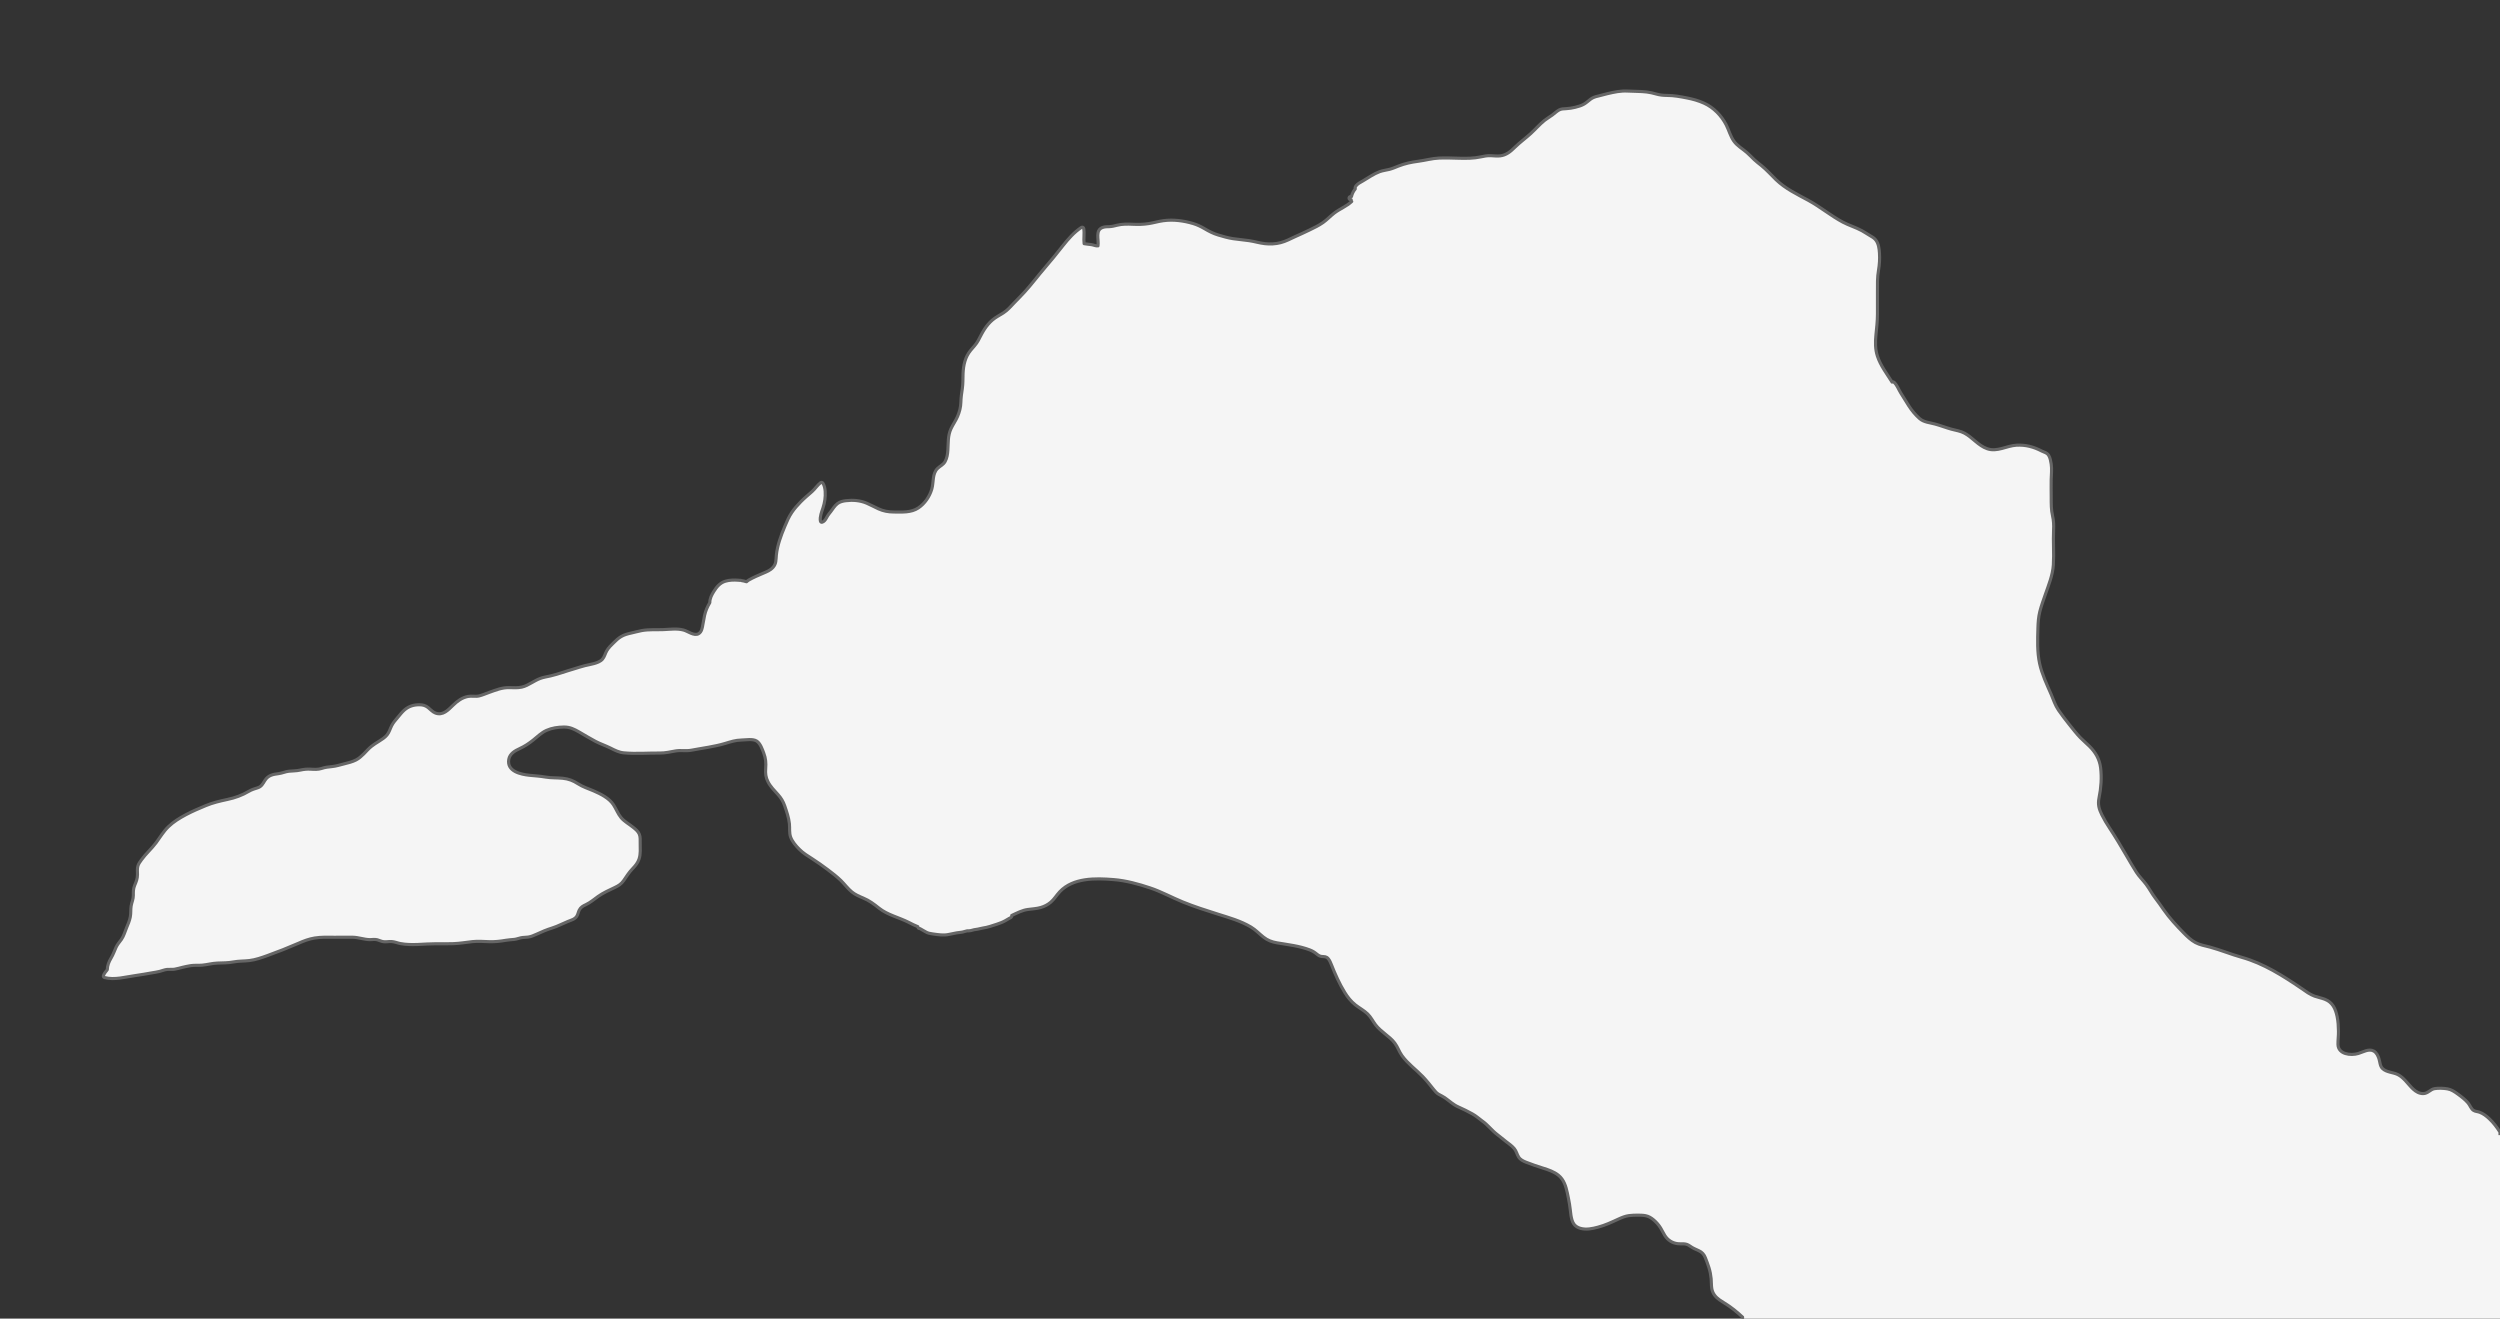
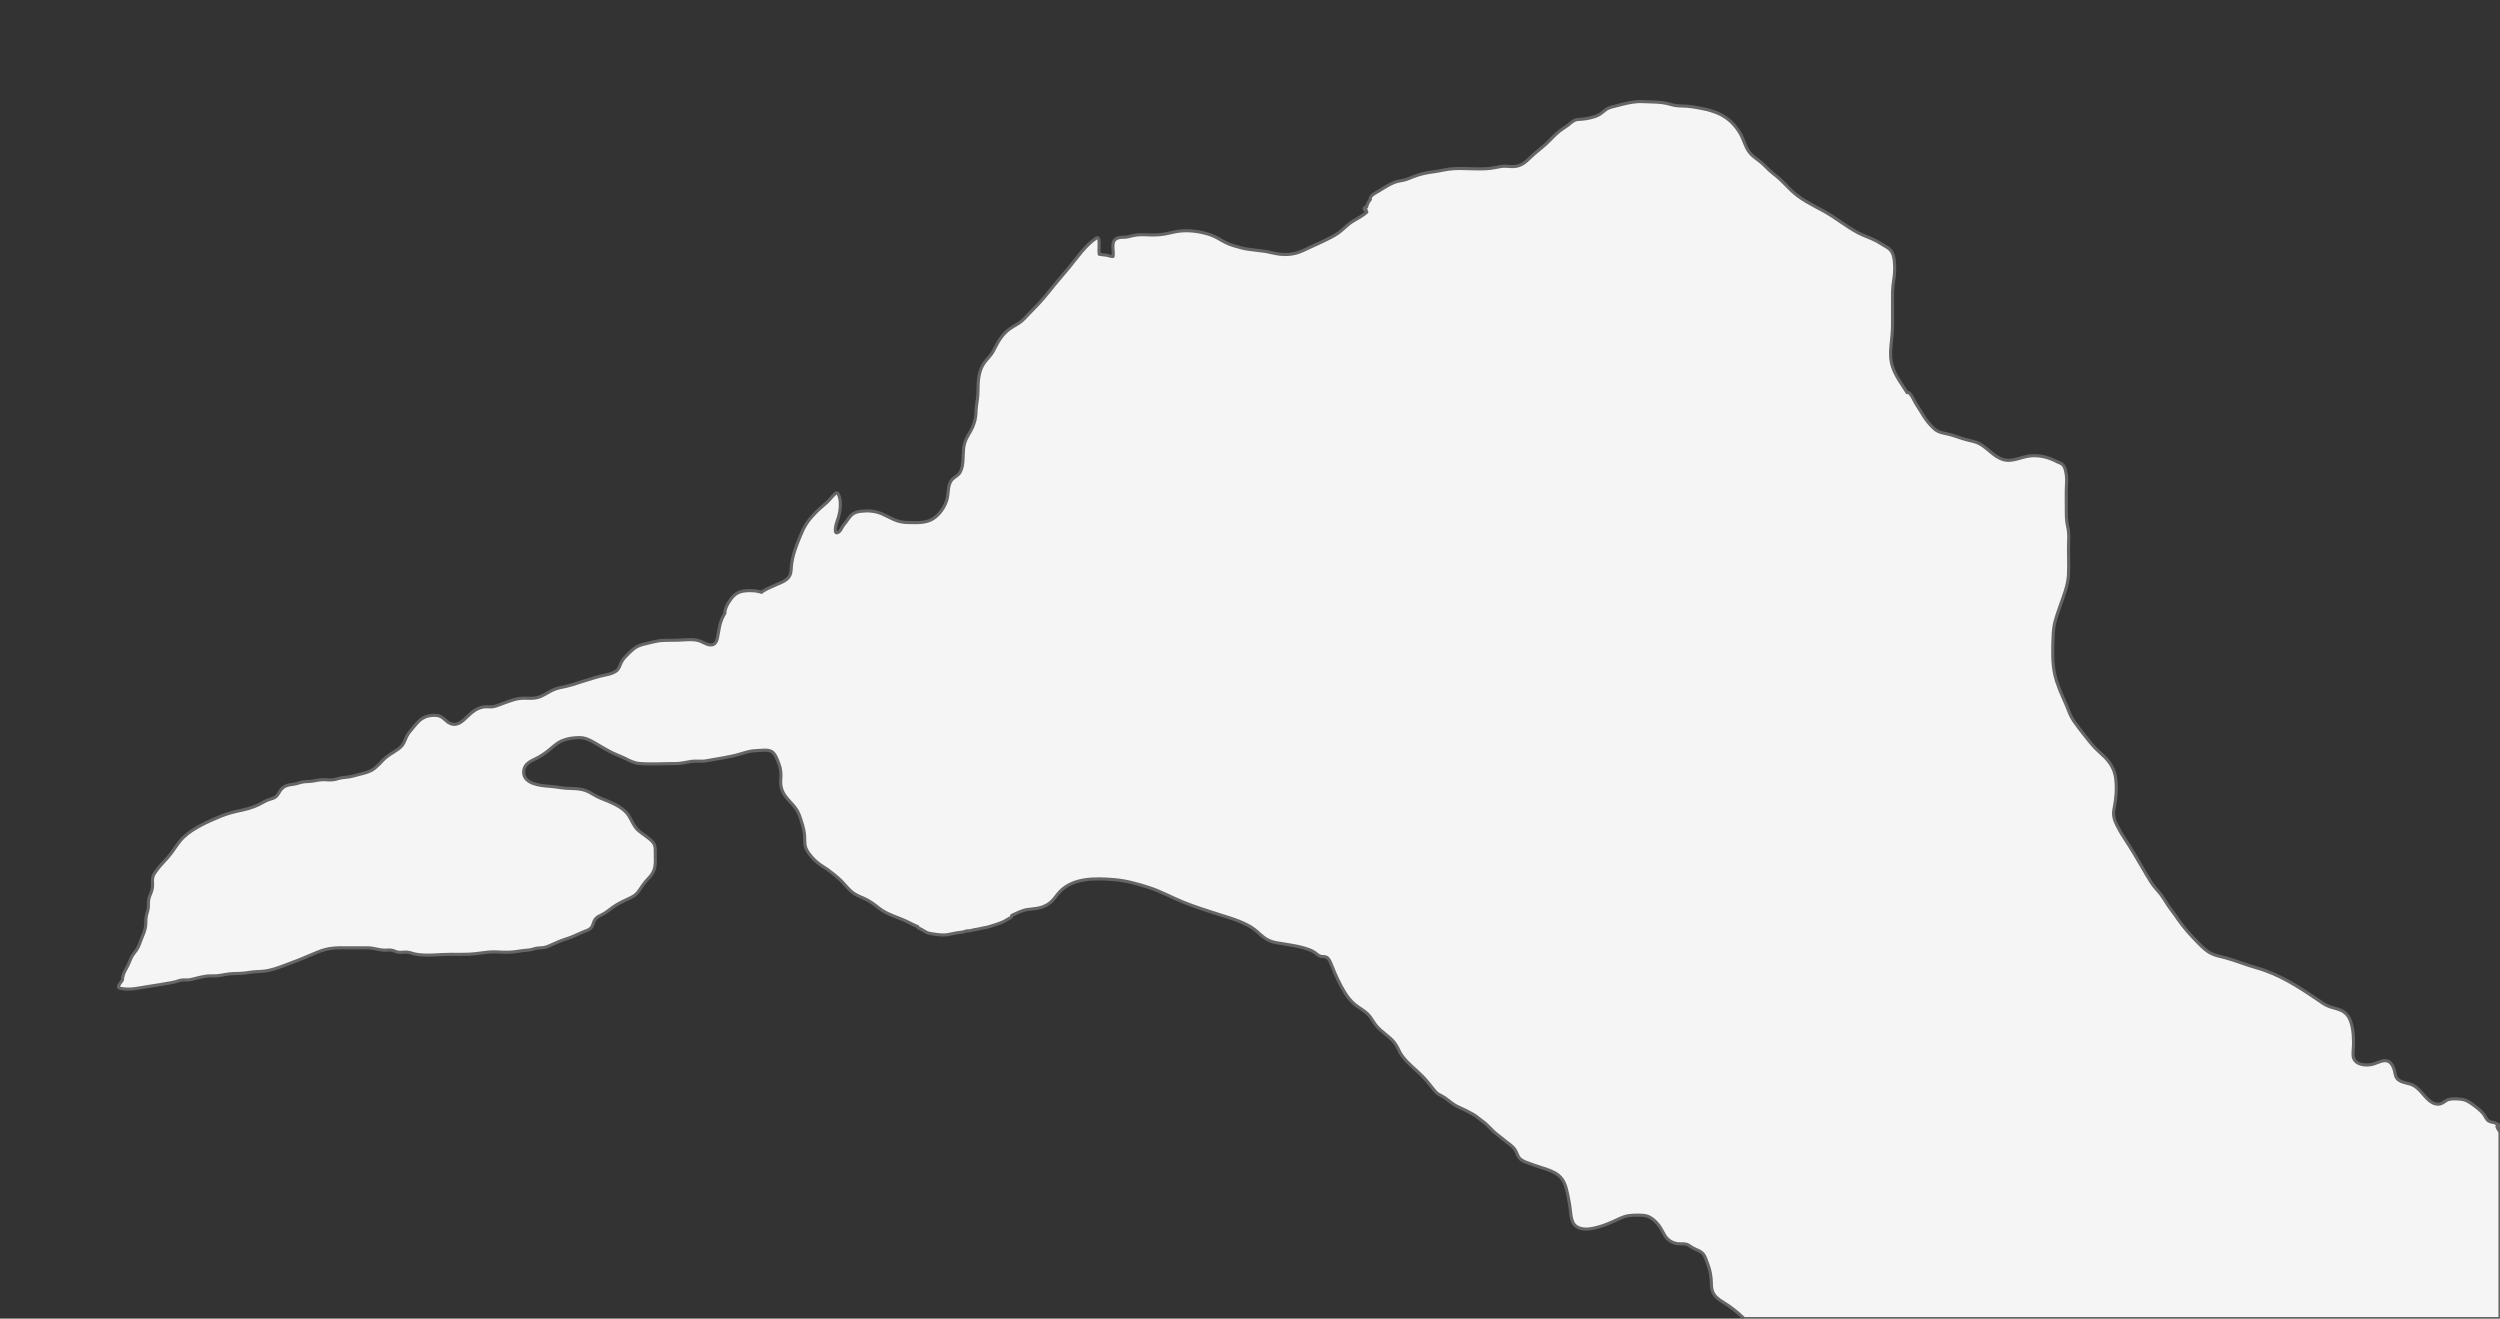
<svg xmlns="http://www.w3.org/2000/svg" width="802" height="423" id="a" viewBox="0 0 802 423">
  <rect x="0" y="0" width="802" height="423" fill="#333333" stroke="none" />
  <defs>
    <style>
	.st0{fill:#F5F5F5;stroke:#666666;stroke-linejoin:round;}
	.st1{fill:#F5F5F5;}
	</style>
  </defs>
  <g>
-     <path id="b" class="st0" d="M801.998,363.179v59.82h-242.48c-0.58-0.52-1.14-1.06-1.72-1.57c-0.99-0.87-2.03-1.69-3.12-2.45   c-0.99-0.69-2.05-1.28-3.04-1.97c-1.32-0.93-2.26-2.09-2.51-3.72c-0.15-1.01-0.1-2.04-0.19-3.06c-0.11-1.2-0.34-2.39-0.7-3.55   c-0.33-1.06-0.74-2.14-1.15-3.18c-0.43-1.08-1.04-1.78-2.1-2.27c-1.01-0.46-1.94-0.83-2.84-1.49c-0.6-0.43-1.17-0.67-1.91-0.71   c-0.67-0.03-1.33,0.03-1.99-0.05c-1.77-0.2-3.24-1.15-4.18-2.65c-0.49-0.77-0.85-1.61-1.33-2.38c-0.6-0.98-1.37-1.86-2.24-2.6   c-0.76-0.64-1.63-1.18-2.61-1.36c-0.86-0.16-1.75-0.17-2.62-0.17c-0.9,0.01-1.8,0.03-2.7,0.15c-1.15,0.16-2.25,0.6-3.3,1.08   c-2.19,1.01-4.28,2-6.62,2.62c-1.82,0.49-3.79,0.91-5.66,0.38c-0.81-0.23-1.58-0.67-2.08-1.37c-0.58-0.82-0.79-1.9-0.95-2.86   c-0.18-1.16-0.24-2.34-0.45-3.49c-0.21-1.23-0.44-2.45-0.71-3.67c-0.47-2.13-1.08-4.19-2.83-5.62c-1.42-1.16-3.2-1.75-4.92-2.29   c-1.83-0.58-3.65-1.18-5.43-1.89c-0.93-0.37-1.85-0.79-2.42-1.66c-0.56-0.87-0.72-1.9-1.4-2.71c-0.76-0.9-1.74-1.6-2.68-2.3   c-0.95-0.7-1.82-1.51-2.77-2.21c-1.69-1.24-3.12-3.2-4.85-4.37c-1.14-0.84-2.04-1.67-3.19-2.29c-1.47-0.8-2.9-1.53-4.43-2.2   c-1.69-0.73-2.89-1.93-4.38-2.97c-0.62-0.43-1.31-0.72-1.96-1.1c-0.65-0.37-1.09-0.89-1.55-1.47c-1.15-1.43-2.28-2.88-3.55-4.21   c-2.2-2.28-4.83-4.14-6.69-6.73c-0.9-1.26-1.35-2.75-2.27-3.98c-0.87-1.18-2.04-2.09-3.17-3.01c-1.1-0.88-2.17-1.78-3.03-2.9   c-0.87-1.15-1.48-2.45-2.51-3.46c-1.17-1.14-2.66-1.9-3.93-2.9c-1.42-1.13-2.51-2.49-3.45-4.03c-1.71-2.79-3.06-5.82-4.25-8.85   c-0.27-0.68-0.56-1.4-1.04-1.97c-0.59-0.71-1.19-0.63-2.03-0.7c-0.66-0.05-1.15-0.38-1.65-0.78c-0.71-0.59-1.36-0.99-2.24-1.33   c-3.37-1.29-6.98-1.67-10.51-2.27c-1.63-0.28-3.03-0.8-4.33-1.83c-1.36-1.07-2.52-2.34-4.01-3.23c-3.33-1.99-6.99-3-10.66-4.16   c-3.8-1.2-7.6-2.41-11.29-3.92c-3.5-1.43-6.8-3.27-10.39-4.47c-3.77-1.26-7.79-2.37-11.76-2.68c-5.77-0.46-12.92-0.65-17.23,3.88   c-1.05,1.1-1.79,2.43-2.97,3.42c-0.93,0.78-2.01,1.33-3.17,1.66c-1.38,0.4-2.79,0.43-4.19,0.64c-1.76,0.25-3.37,1.1-4.96,1.84   c-0.05,0.02-0.09,0.04-0.14,0.06c0.05,0.17,0.01,0.37-0.11,0.51c-0.16,0.22-0.49,0.32-0.71,0.45c-0.44,0.25-0.86,0.52-1.3,0.76   c-0.8,0.45-1.73,0.79-2.6,1.08c-1.48,0.48-2.95,1.02-4.52,1.24c-0.54,0.07-1.06,0.26-1.6,0.35c-0.42,0.06-0.85,0.11-1.25,0.2   c-0.36,0.08-0.71,0.19-1.06,0.28c-0.4,0.09-0.79,0.07-1.19,0.08c-0.27,0.06-0.53,0.12-0.79,0.21c-0.81,0.29-1.69,0.27-2.53,0.43   c-0.8,0.14-1.6,0.3-2.39,0.48c-1.76,0.42-3.51,0.11-5.25-0.13c-0.82-0.11-1.66-0.25-2.36-0.7c-0.35-0.23-0.7-0.41-1.07-0.61   c-0.26-0.14-0.52-0.33-0.8-0.44c-0.18,0.04-0.37-0.03-0.48-0.23c-0.01-0.03-0.02-0.05-0.03-0.07c-0.05-0.09-0.07-0.19-0.07-0.28   c-1.03-0.39-2.02-0.92-2.99-1.41c-3.04-1.54-6.74-2.37-9.42-4.5c-1.67-1.33-3.12-2.44-5.1-3.27c-1.29-0.54-2.56-1.08-3.65-1.96   c-1.3-1.07-2.29-2.44-3.48-3.62c-1.33-1.31-2.85-2.47-4.34-3.59c-1.57-1.19-3.19-2.32-4.84-3.39c-1.49-0.96-2.95-1.82-4.2-3.09   c-1.08-1.09-2.26-2.43-2.79-3.89c-0.5-1.39-0.25-2.86-0.4-4.3c-0.2-1.96-0.89-3.92-1.52-5.78c-0.46-1.36-1.16-2.49-2.12-3.57   c-1.18-1.32-2.43-2.53-3.24-4.13c-0.71-1.38-0.85-2.7-0.73-4.23c0.14-1.82,0.03-3.24-0.62-4.96c-0.46-1.22-1.11-3.19-2.33-3.9   c-1.27-0.74-3.44-0.31-4.84-0.29c-1.9,0.03-3.45,0.57-5.24,1.1c-3.49,1.05-7.24,1.48-10.82,2.17c-1.7,0.32-3.37-0.06-5.06,0.23   c-1.73,0.29-3.26,0.69-5.05,0.67c-3.81-0.03-7.76,0.3-11.56-0.06c-1.56-0.15-2.9-0.84-4.28-1.54c-1.57-0.79-3.26-1.33-4.81-2.15   c-1.76-0.93-3.48-1.99-5.2-2.98c-1.67-0.95-2.99-1.63-4.96-1.61c-1.89,0.03-3.82,0.3-5.56,1.08c-1.64,0.74-2.89,2.02-4.28,3.12   c-1.38,1.09-2.69,1.97-4.28,2.7c-1.54,0.7-3.21,1.64-3.53,3.47c-0.67,3.86,3.83,4.81,6.64,5.11c1.75,0.18,3.41,0.26,5.15,0.57   c1.83,0.32,3.7,0.19,5.54,0.39c1.89,0.2,3.29,0.74,4.87,1.76c1.56,1.01,3.31,1.55,5.01,2.28c2.26,0.98,5.02,2.34,6.38,4.47   c0.86,1.33,1.44,2.91,2.45,4.13c1.07,1.27,2.61,2.07,3.88,3.11c0.76,0.61,1.6,1.28,1.97,2.21c0.35,0.88,0.26,1.89,0.27,2.82   c0,1.72,0.19,3.51-0.38,5.18c-0.4,1.17-1.16,2.1-2.01,2.98c-1.18,1.22-1.97,2.49-2.91,3.87c-0.76,1.11-1.67,1.67-2.88,2.24   c-1.79,0.84-3.62,1.67-5.25,2.8c-1.33,0.94-2.51,1.99-4,2.69c-0.89,0.41-1.66,0.82-2.12,1.75c-0.31,0.61-0.4,1.3-0.75,1.89   c-0.63,1.06-1.8,1.3-2.87,1.74c-1.69,0.68-3.25,1.54-5.01,2.09c-1.78,0.55-3.4,1.24-5.09,2.02c-0.85,0.39-1.73,0.77-2.67,0.91   c-0.75,0.11-1.51,0.06-2.25,0.21c-0.73,0.15-1.42,0.44-2.17,0.53c-0.91,0.1-1.81,0.13-2.73,0.29c-1.79,0.32-3.48,0.5-5.3,0.45   c-1.82-0.06-3.64-0.22-5.46-0.02c-2.02,0.23-3.98,0.57-6.02,0.65c-1.89,0.07-3.77,0.04-5.66,0.03c-3.73-0.02-7.7,0.65-11.4-0.06   c-0.95-0.18-1.85-0.59-2.83-0.65c-0.87-0.05-1.73,0.17-2.6,0.05c-0.7-0.09-1.29-0.43-1.96-0.61c-0.82-0.22-1.55-0.05-2.39-0.05   c-1.86-0.02-3.65-0.74-5.54-0.77c-1.96-0.02-3.92,0.03-5.89,0.01c-2.09-0.03-4.2-0.09-6.27,0.24c-1.82,0.29-3.55,0.95-5.23,1.69   c-3.27,1.43-6.54,2.72-9.91,3.93c-1.88,0.68-3.83,1.37-5.82,1.61c-1.72,0.2-3.38,0.12-5.1,0.44c-1.71,0.33-3.42,0.31-5.15,0.37   c-1.68,0.06-3.26,0.52-4.91,0.67c-1.19,0.1-2.39-0.03-3.58,0.14c-0.89,0.13-1.79,0.34-2.68,0.54c-0.86,0.2-1.72,0.49-2.6,0.62   c-0.77,0.12-1.53,0-2.3,0.06c-0.86,0.07-1.64,0.43-2.48,0.64c-0.84,0.2-1.71,0.34-2.57,0.48c-1.66,0.27-3.32,0.61-4.98,0.82   c-3.26,0.43-6.88,1.55-10.13,0.67c-0.24-0.06-0.45-0.36-0.35-0.61c0.28-0.74,0.76-1.31,1.25-1.91c0.02-1.32,0.49-2.51,1.23-3.76   c0.68-1.13,1.06-2.29,1.6-3.47c0.44-0.94,1.14-1.67,1.72-2.51c0.75-1.09,1.12-2.46,1.62-3.68c0.47-1.12,0.96-2.27,1.2-3.48   c0.24-1.18,0.08-2.38,0.28-3.57c0.2-1.17,0.71-2.16,0.7-3.38c-0.01-1.17-0.02-2.13,0.44-3.23c0.49-1.15,0.89-2.13,0.89-3.4   c0.01-0.95-0.14-1.95,0.16-2.87c0.22-0.69,0.69-1.28,1.1-1.87c1.41-1.97,3.26-3.56,4.71-5.51c1.28-1.73,2.38-3.62,3.94-5.13   c1.63-1.58,3.63-2.8,5.62-3.86c2.05-1.09,4.19-2,6.33-2.89c2.26-0.94,4.55-1.48,6.94-1.99c2.51-0.53,4.71-1.32,6.93-2.63   c0.94-0.55,1.86-0.81,2.88-1.14c1.17-0.37,1.63-1.31,2.23-2.28c1.11-1.78,2.61-2,4.52-2.26c1.1-0.15,2.12-0.64,3.22-0.76   c1.25-0.13,2.38-0.08,3.62-0.36c1.1-0.25,2.17-0.36,3.3-0.3c1.24,0.07,2.38,0.16,3.58-0.23c1.13-0.38,2.13-0.49,3.31-0.6   c1.29-0.12,2.57-0.54,3.83-0.85c1.3-0.33,2.69-0.65,3.89-1.27c0.94-0.49,1.73-1.2,2.48-1.94c0.81-0.81,1.56-1.71,2.46-2.42   c0.74-0.6,1.55-1.09,2.35-1.59c0.94-0.6,1.94-1.2,2.65-2.07c0.73-0.89,1.01-2.05,1.54-3.06c0.51-0.99,1.26-1.8,1.97-2.65   c0.65-0.77,1.26-1.57,2.02-2.25c1.44-1.28,3.07-1.76,4.99-1.73c1,0.01,1.85,0.27,2.65,0.89c0.78,0.6,1.43,1.42,2.36,1.77   c2.42,0.9,4.09-0.99,5.66-2.5c1.34-1.31,2.87-2.45,4.76-2.82c1.23-0.25,2.45,0.13,3.66-0.19c1.09-0.28,2.15-0.75,3.2-1.13   c2.13-0.75,4.04-1.55,6.35-1.52c1.35,0.02,2.74,0.14,4.07-0.16c1.12-0.25,2.12-0.8,3.1-1.36c0.91-0.51,1.82-1.04,2.79-1.41   c1.08-0.41,2.25-0.57,3.37-0.83c2.54-0.6,4.97-1.53,7.47-2.24c1.18-0.34,2.34-0.77,3.54-1.05c0.96-0.23,1.94-0.4,2.89-0.66   c0.98-0.28,2.08-0.65,2.76-1.45c0.64-0.76,0.85-1.79,1.34-2.64c0.54-0.97,1.4-1.78,2.18-2.55c0.75-0.75,1.55-1.51,2.47-2.04   c0.98-0.57,2.08-0.87,3.18-1.11c1.11-0.25,2.21-0.56,3.33-0.78c2.33-0.44,4.69-0.23,7.04-0.33c2.12-0.09,4.39-0.42,6.47,0.15   c1.38,0.38,3.35,1.98,4.79,1.17c1.03-0.58,1.21-1.96,1.39-3.01c0.17-0.97,0.34-1.94,0.55-2.91c0.32-1.44,0.91-2.8,1.67-4.06   c-0.05-1.26,0.63-2.55,1.28-3.58c0.91-1.46,2-2.78,3.72-3.29c1.29-0.38,2.76-0.43,4.17-0.31h0.15c0.06,0,0.12,0.01,0.17,0.03   c0.03,0.01,0.05,0.01,0.07,0.01c0.13,0,0.25-0.01,0.38-0.01c0.11,0.01,0.19,0.05,0.27,0.1c0.21,0.03,0.43,0.07,0.64,0.11   c0.32,0.06,0.62,0.16,0.92,0.25c0.25-0.22,0.5-0.43,0.73-0.56c1.48-0.85,3.12-1.53,4.68-2.2c1.16-0.49,2.26-0.92,3.11-1.89   c1.07-1.21,0.9-2.42,1.05-3.91c0.32-3.13,1.5-6.32,2.72-9.21c0.64-1.53,1.3-3.09,2.24-4.47c0.83-1.23,1.82-2.34,2.86-3.4   c1.15-1.18,2.41-2.21,3.64-3.3c1.01-0.9,1.7-2.07,2.78-2.88c0.22-0.17,0.55-0.03,0.68,0.17c0.5,0.8,0.67,1.73,0.74,2.65   c0.13,1.82-0.16,3.63-0.72,5.35c-0.4,1.23-1.04,2.82-0.82,4.12c0.14,0.76,0.87,0.4,1.28-0.01c0.47-0.46,0.73-1.11,1.07-1.65   c0.29-0.47,0.65-0.86,0.98-1.3c0.68-0.89,1.26-1.9,2.16-2.59c0.78-0.6,1.75-0.81,2.7-0.93c2.27-0.28,4.57-0.08,6.68,0.81   c1.29,0.55,2.51,1.24,3.79,1.82c1.57,0.71,3.14,0.99,4.86,1c2.68,0.01,5.59,0.25,7.92-1.31c2.08-1.4,3.61-3.67,4.31-6.06   c0.63-2.12,0.11-4.92,1.84-6.6c0.81-0.8,1.83-1.15,2.42-2.21c0.61-1.09,0.81-2.4,0.89-3.63c0.16-2.41-0.04-4.65,1.01-6.91   c0.63-1.35,1.51-2.56,2.1-3.93c0.61-1.44,1.03-2.97,1.06-4.53c0.03-1.51,0.25-2.95,0.47-4.43c0.23-1.59,0.17-3.15,0.23-4.74   c0.12-2.77,0.66-5.38,2.47-7.55c0.84-1.01,1.77-1.94,2.4-3.11c0.66-1.22,1.25-2.48,2.02-3.65c0.7-1.07,1.52-2.05,2.49-2.89   c1.09-0.95,2.37-1.55,3.57-2.33c1.36-0.87,2.4-2.12,3.51-3.27c1.14-1.18,2.3-2.34,3.4-3.55c2.19-2.42,4.13-5.03,6.26-7.5   c2.04-2.36,3.98-4.77,5.91-7.22c1.73-2.19,3.6-4.32,5.94-5.88c0.25-0.17,0.67-0.01,0.73,0.29c0.31,1.64-0.08,3.29,0.14,4.93   c0.77,0.15,1.56,0.19,2.34,0.31c0.73,0.11,1.39,0.48,2.11,0.4c0.34-2.07-1.07-5.19,1.71-5.98c0.63-0.18,1.31-0.17,1.97-0.19   c0.84-0.04,1.62-0.24,2.44-0.45c1.68-0.43,3.38-0.39,5.1-0.31c1.7,0.08,3.36,0.05,5.05-0.22c1.58-0.24,3.11-0.72,4.7-0.93   c3.18-0.44,6.5,0.01,9.57,0.92c1.29,0.39,2.49,0.97,3.65,1.65c1.43,0.85,2.8,1.55,4.4,2.03c1.56,0.47,3.13,0.92,4.74,1.17   c1.72,0.26,3.46,0.38,5.18,0.64c1.69,0.25,3.33,0.77,5.03,0.96c1.68,0.18,3.4,0.11,5.04-0.32c1.65-0.42,3.17-1.25,4.72-1.96   c1.51-0.68,3.02-1.35,4.5-2.08c1.51-0.73,3.06-1.47,4.43-2.44c1.26-0.89,2.31-2.04,3.53-2.98c1.8-1.4,4.02-2.2,5.64-3.76   c-0.11-0.08-0.19-0.21-0.19-0.39v-0.19h-0.19c-0.65,0.02-0.64-0.98,0-1h0.3c0.2-0.93,0.64-1.75,1.22-2.47   c-0.1-0.26-0.06-0.58,0.2-0.93c0.56-0.74,1.52-1.19,2.31-1.65c1.71-1.01,3.41-2.22,5.28-2.92c1.03-0.38,2.12-0.48,3.17-0.75   c0.99-0.25,1.92-0.68,2.87-1.05c2.08-0.82,4.13-1.25,6.34-1.54c2.25-0.29,4.42-0.93,6.7-1.03c2.19-0.1,4.38,0.01,6.57,0.06   c2.26,0.05,4.57,0.05,6.8-0.44c1.1-0.24,2.07-0.43,3.21-0.39c0.98,0.04,1.98,0.17,2.97,0.07c1.99-0.21,3.41-1.41,4.77-2.76   c1.6-1.57,3.41-2.87,5.07-4.38c1.51-1.38,2.84-2.95,4.45-4.24c0.8-0.63,1.67-1.13,2.49-1.72c0.73-0.52,1.39-1.2,2.18-1.63   c0.73-0.39,1.48-0.38,2.28-0.42c0.97-0.05,1.94-0.21,2.88-0.44c0.99-0.24,2-0.53,2.89-1.05c0.75-0.44,1.38-1.06,2.08-1.57   c0.72-0.52,1.49-0.78,2.35-0.97c1.03-0.24,2.03-0.55,3.06-0.79c2.14-0.5,4.2-0.95,6.41-0.83c2.05,0.12,4.13,0.06,6.17,0.3   c1.02,0.13,2.02,0.35,3,0.64c1.19,0.35,2.3,0.45,3.53,0.46c2.17,0.01,4.27,0.4,6.4,0.82c1.86,0.36,3.7,0.88,5.43,1.66   c3.09,1.4,5.57,3.95,7.12,6.95c0.88,1.71,1.34,3.66,2.47,5.23c1.1,1.55,2.78,2.45,4.19,3.68c0.81,0.71,1.55,1.5,2.33,2.25   c0.72,0.69,1.51,1.27,2.29,1.9c1.71,1.38,3.15,3.03,4.72,4.55c2.97,2.87,6.78,4.68,10.37,6.63c3.83,2.09,7.2,4.93,11.05,6.98   c1.99,1.06,4.18,1.68,6.16,2.77c0.86,0.47,1.66,1.04,2.52,1.53c0.65,0.37,1.35,0.77,1.84,1.37c0.96,1.17,1.15,2.86,1.24,4.32   c0.11,1.84,0,3.63-0.31,5.45c-0.41,2.33-0.34,4.65-0.34,7.01c0,2.34,0.01,4.68,0,7.03c0,2.27-0.26,4.49-0.49,6.74   c-0.23,2.28-0.24,4.54,0.47,6.74c1,3.07,3.01,5.64,4.71,8.36c0.19-0.11,0.46-0.1,0.63,0.05c1,0.92,1.47,2.34,2.18,3.47   c0.86,1.35,1.68,2.74,2.55,4.09c0.97,1.5,2.11,2.89,3.46,4.08c1.38,1.21,3.24,1.29,4.95,1.76c1.77,0.48,3.49,1.16,5.26,1.65   c1.42,0.39,2.92,0.58,4.23,1.3c2.59,1.41,4.43,4,7.28,4.98c3.17,1.1,6.21-0.96,9.36-1.14c2.96-0.16,5.51,0.52,8.12,1.88   c0.88,0.45,1.67,0.49,2.23,1.42c0.48,0.8,0.66,1.86,0.8,2.77c0.24,1.67,0.03,3.36-0.01,5.03c-0.04,1.93,0.01,3.86,0.01,5.79   c0,1.98-0.02,3.83,0.43,5.78c0.35,1.53,0.41,2.97,0.33,4.54c-0.18,3.72,0.16,7.44-0.07,11.16c-0.21,3.32-1.51,6.47-2.6,9.59   c-0.61,1.77-1.27,3.55-1.73,5.37c-0.45,1.76-0.57,3.53-0.62,5.33c-0.12,3.73-0.26,7.72,0.54,11.38c0.74,3.43,2.31,6.7,3.71,9.91   c0.76,1.75,1.25,3.45,2.35,5.05c1.05,1.52,2.17,2.99,3.32,4.43c1.19,1.49,2.36,3.03,3.69,4.4c0.93,0.95,1.96,1.81,2.91,2.75   c1.94,1.92,3.23,4.11,3.58,6.84c0.41,3.2,0.15,6.59-0.5,9.73c-0.43,2.07-0.02,3.55,0.9,5.41c0.73,1.48,1.58,2.89,2.49,4.27   c1.94,2.95,3.73,5.94,5.49,8.99c1,1.73,2.01,3.46,3.08,5.14c0.92,1.44,2.15,2.59,3.17,3.95c1.06,1.41,1.84,2.99,2.93,4.39   c0.92,1.18,1.76,2.41,2.61,3.63c1.93,2.77,4.17,5.18,6.53,7.58c1.12,1.14,2.3,2.27,3.71,3.04c1.43,0.78,3.11,1.04,4.67,1.46   c3.46,0.94,6.76,2.32,10.22,3.29c6.97,1.95,13.2,5.92,19.14,9.96c1.34,0.91,2.66,1.95,4.21,2.49c1.08,0.38,2.22,0.59,3.29,1   c2.51,0.98,3.41,3.02,3.94,5.54c0.32,1.55,0.41,3.13,0.43,4.71c0.03,1.4-0.18,2.8-0.16,4.2c0.04,3.19,4.06,3.68,6.51,2.95   c1.52-0.45,3.39-1.65,4.97-0.79c0.88,0.49,1.34,1.48,1.65,2.39c0.36,1.04,0.32,2.4,1.15,3.21c1.28,1.24,3.36,1.19,4.91,1.94   c0.98,0.48,1.79,1.26,2.53,2.05c1.53,1.63,3.1,4.07,5.6,4.06c1.56,0,2.27-1.37,3.71-1.6c1.24-0.2,2.86-0.13,4.1,0.08   c1.26,0.21,2.29,0.94,3.31,1.67c1.18,0.85,2.36,1.76,3.31,2.87c0.61,0.71,0.94,1.88,1.74,2.37c0.57,0.36,1.33,0.36,1.95,0.59   c1.16,0.42,2.22,1.25,3.11,2.09C799.888,360.119,800.998,361.619,801.998,363.179z" />
-     <rect x="559.518" y="364.155" class="st1" width="253.917" height="91.72" />
+     <path id="b" class="st0" d="M801.998,363.179v59.82h-242.48c-0.58-0.52-1.14-1.06-1.72-1.57c-0.99-0.87-2.03-1.69-3.12-2.45   c-0.99-0.69-2.05-1.28-3.04-1.97c-1.32-0.93-2.26-2.09-2.51-3.72c-0.15-1.01-0.1-2.04-0.19-3.06c-0.11-1.2-0.34-2.39-0.7-3.55   c-0.33-1.06-0.74-2.14-1.15-3.18c-0.43-1.08-1.04-1.78-2.1-2.27c-1.01-0.46-1.94-0.83-2.84-1.49c-0.6-0.43-1.17-0.67-1.91-0.71   c-0.67-0.03-1.33,0.03-1.99-0.05c-1.77-0.2-3.24-1.15-4.18-2.65c-0.49-0.77-0.85-1.61-1.33-2.38c-0.6-0.98-1.37-1.86-2.24-2.6   c-0.76-0.64-1.63-1.18-2.61-1.36c-0.86-0.16-1.75-0.17-2.62-0.17c-0.9,0.01-1.8,0.03-2.7,0.15c-1.15,0.16-2.25,0.6-3.3,1.08   c-2.19,1.01-4.28,2-6.62,2.62c-1.82,0.49-3.79,0.91-5.66,0.38c-0.81-0.23-1.58-0.67-2.08-1.37c-0.58-0.82-0.79-1.9-0.95-2.86   c-0.18-1.16-0.24-2.34-0.45-3.49c-0.21-1.23-0.44-2.45-0.71-3.67c-0.47-2.13-1.08-4.19-2.83-5.62c-1.42-1.16-3.2-1.75-4.92-2.29   c-1.83-0.58-3.65-1.18-5.43-1.89c-0.93-0.37-1.85-0.79-2.42-1.66c-0.56-0.87-0.72-1.9-1.4-2.71c-0.76-0.9-1.74-1.6-2.68-2.3   c-0.95-0.7-1.82-1.51-2.77-2.21c-1.69-1.24-3.12-3.2-4.85-4.37c-1.14-0.84-2.04-1.67-3.19-2.29c-1.47-0.8-2.9-1.53-4.43-2.2   c-1.69-0.73-2.89-1.93-4.38-2.97c-0.62-0.43-1.31-0.72-1.96-1.1c-0.65-0.37-1.09-0.89-1.55-1.47c-1.15-1.43-2.28-2.88-3.55-4.21   c-2.2-2.28-4.83-4.14-6.69-6.73c-0.9-1.26-1.35-2.75-2.27-3.98c-0.87-1.18-2.04-2.09-3.17-3.01c-1.1-0.88-2.17-1.78-3.03-2.9   c-0.87-1.15-1.48-2.45-2.51-3.46c-1.17-1.14-2.66-1.9-3.93-2.9c-1.42-1.13-2.51-2.49-3.45-4.03c-1.71-2.79-3.06-5.82-4.25-8.85   c-0.27-0.68-0.56-1.4-1.04-1.97c-0.59-0.71-1.19-0.63-2.03-0.7c-0.66-0.05-1.15-0.38-1.65-0.78c-0.71-0.59-1.36-0.99-2.24-1.33   c-3.37-1.29-6.98-1.67-10.51-2.27c-1.63-0.28-3.03-0.8-4.33-1.83c-1.36-1.07-2.52-2.34-4.01-3.23c-3.33-1.99-6.99-3-10.66-4.16   c-3.8-1.2-7.6-2.41-11.29-3.92c-3.5-1.43-6.8-3.27-10.39-4.47c-3.77-1.26-7.79-2.37-11.76-2.68c-5.77-0.46-12.92-0.65-17.23,3.88   c-1.05,1.1-1.79,2.43-2.97,3.42c-0.93,0.78-2.01,1.33-3.17,1.66c-1.38,0.4-2.79,0.43-4.19,0.64c-1.76,0.25-3.37,1.1-4.96,1.84   c-0.05,0.02-0.09,0.04-0.14,0.06c0.05,0.17,0.01,0.37-0.11,0.51c-0.16,0.22-0.49,0.32-0.71,0.45c-0.44,0.25-0.86,0.52-1.3,0.76   c-0.8,0.45-1.73,0.79-2.6,1.08c-1.48,0.48-2.95,1.02-4.52,1.24c-0.54,0.07-1.06,0.26-1.6,0.35c-0.42,0.06-0.85,0.11-1.25,0.2   c-0.36,0.08-0.71,0.19-1.06,0.28c-0.4,0.09-0.79,0.07-1.19,0.08c-0.27,0.06-0.53,0.12-0.79,0.21c-0.81,0.29-1.69,0.27-2.53,0.43   c-0.8,0.14-1.6,0.3-2.39,0.48c-1.76,0.42-3.51,0.11-5.25-0.13c-0.82-0.11-1.66-0.25-2.36-0.7c-0.35-0.23-0.7-0.41-1.07-0.61   c-0.26-0.14-0.52-0.33-0.8-0.44c-0.18,0.04-0.37-0.03-0.48-0.23c-0.01-0.03-0.02-0.05-0.03-0.07c-0.05-0.09-0.07-0.19-0.07-0.28   c-1.03-0.39-2.02-0.92-2.99-1.41c-3.04-1.54-6.74-2.37-9.42-4.5c-1.67-1.33-3.12-2.44-5.1-3.27c-1.29-0.54-2.56-1.08-3.65-1.96   c-1.3-1.07-2.29-2.44-3.48-3.62c-1.33-1.31-2.85-2.47-4.34-3.59c-1.49-0.96-2.95-1.82-4.2-3.09   c-1.08-1.09-2.26-2.43-2.79-3.89c-0.5-1.39-0.25-2.86-0.4-4.3c-0.2-1.96-0.89-3.92-1.52-5.78c-0.46-1.36-1.16-2.49-2.12-3.57   c-1.18-1.32-2.43-2.53-3.24-4.13c-0.71-1.38-0.85-2.7-0.73-4.23c0.14-1.82,0.03-3.24-0.62-4.96c-0.46-1.22-1.11-3.19-2.33-3.9   c-1.27-0.74-3.44-0.31-4.84-0.29c-1.9,0.03-3.45,0.57-5.24,1.1c-3.49,1.05-7.24,1.48-10.82,2.17c-1.7,0.32-3.37-0.06-5.06,0.23   c-1.73,0.29-3.26,0.69-5.05,0.67c-3.81-0.03-7.76,0.3-11.56-0.06c-1.56-0.15-2.9-0.84-4.28-1.54c-1.57-0.79-3.26-1.33-4.81-2.15   c-1.76-0.93-3.48-1.99-5.2-2.98c-1.67-0.95-2.99-1.63-4.96-1.61c-1.89,0.03-3.82,0.3-5.56,1.08c-1.64,0.74-2.89,2.02-4.28,3.12   c-1.38,1.09-2.69,1.97-4.28,2.7c-1.54,0.7-3.21,1.64-3.53,3.47c-0.67,3.86,3.83,4.81,6.64,5.11c1.75,0.18,3.41,0.26,5.15,0.57   c1.83,0.32,3.7,0.19,5.54,0.39c1.89,0.2,3.29,0.74,4.87,1.76c1.56,1.01,3.31,1.55,5.01,2.28c2.26,0.98,5.02,2.34,6.38,4.47   c0.86,1.33,1.44,2.91,2.45,4.13c1.07,1.27,2.61,2.07,3.88,3.11c0.76,0.61,1.6,1.28,1.97,2.21c0.35,0.88,0.26,1.89,0.27,2.82   c0,1.72,0.19,3.51-0.38,5.18c-0.4,1.17-1.16,2.1-2.01,2.98c-1.18,1.22-1.97,2.49-2.91,3.87c-0.76,1.11-1.67,1.67-2.88,2.24   c-1.79,0.84-3.62,1.67-5.25,2.8c-1.33,0.94-2.51,1.99-4,2.69c-0.89,0.41-1.66,0.82-2.12,1.75c-0.31,0.61-0.4,1.3-0.75,1.89   c-0.63,1.06-1.8,1.3-2.87,1.74c-1.69,0.68-3.25,1.54-5.01,2.09c-1.78,0.55-3.4,1.24-5.09,2.02c-0.85,0.39-1.73,0.77-2.67,0.91   c-0.75,0.11-1.51,0.06-2.25,0.21c-0.73,0.15-1.42,0.44-2.17,0.53c-0.91,0.1-1.81,0.13-2.73,0.29c-1.79,0.32-3.48,0.5-5.3,0.45   c-1.82-0.06-3.64-0.22-5.46-0.02c-2.02,0.23-3.98,0.57-6.02,0.65c-1.89,0.07-3.77,0.04-5.66,0.03c-3.73-0.02-7.7,0.65-11.4-0.06   c-0.95-0.18-1.85-0.59-2.83-0.65c-0.87-0.05-1.73,0.17-2.6,0.05c-0.7-0.09-1.29-0.43-1.96-0.61c-0.82-0.22-1.55-0.05-2.39-0.05   c-1.86-0.02-3.65-0.74-5.54-0.77c-1.96-0.02-3.92,0.03-5.89,0.01c-2.09-0.03-4.2-0.09-6.27,0.24c-1.82,0.29-3.55,0.95-5.23,1.69   c-3.27,1.43-6.54,2.72-9.91,3.93c-1.88,0.68-3.83,1.37-5.82,1.61c-1.72,0.2-3.38,0.12-5.1,0.44c-1.71,0.33-3.42,0.31-5.15,0.37   c-1.68,0.06-3.26,0.52-4.91,0.67c-1.19,0.1-2.39-0.03-3.58,0.14c-0.89,0.13-1.79,0.34-2.68,0.54c-0.86,0.2-1.72,0.49-2.6,0.62   c-0.77,0.12-1.53,0-2.3,0.06c-0.86,0.07-1.64,0.43-2.48,0.64c-0.84,0.2-1.71,0.34-2.57,0.48c-1.66,0.27-3.32,0.61-4.98,0.82   c-3.26,0.43-6.88,1.55-10.13,0.67c-0.24-0.06-0.45-0.36-0.35-0.61c0.28-0.74,0.76-1.31,1.25-1.91c0.02-1.32,0.49-2.51,1.23-3.76   c0.68-1.13,1.06-2.29,1.6-3.47c0.44-0.94,1.14-1.67,1.72-2.51c0.75-1.09,1.12-2.46,1.62-3.68c0.47-1.12,0.96-2.27,1.2-3.48   c0.24-1.18,0.08-2.38,0.28-3.57c0.2-1.17,0.71-2.16,0.7-3.38c-0.01-1.17-0.02-2.13,0.44-3.23c0.49-1.15,0.89-2.13,0.89-3.4   c0.01-0.95-0.14-1.95,0.16-2.87c0.22-0.69,0.69-1.28,1.1-1.87c1.41-1.97,3.26-3.56,4.71-5.51c1.28-1.73,2.38-3.62,3.94-5.13   c1.63-1.58,3.63-2.8,5.62-3.86c2.05-1.09,4.19-2,6.33-2.89c2.26-0.94,4.55-1.48,6.94-1.99c2.51-0.53,4.71-1.32,6.93-2.63   c0.94-0.55,1.86-0.81,2.88-1.14c1.17-0.37,1.63-1.31,2.23-2.28c1.11-1.78,2.61-2,4.52-2.26c1.1-0.15,2.12-0.64,3.22-0.76   c1.25-0.13,2.38-0.08,3.62-0.36c1.1-0.25,2.17-0.36,3.3-0.3c1.24,0.07,2.38,0.16,3.58-0.23c1.13-0.38,2.13-0.49,3.31-0.6   c1.29-0.12,2.57-0.54,3.83-0.85c1.3-0.33,2.69-0.65,3.89-1.27c0.94-0.49,1.73-1.2,2.48-1.94c0.81-0.81,1.56-1.71,2.46-2.42   c0.74-0.6,1.55-1.09,2.35-1.59c0.94-0.6,1.94-1.2,2.65-2.07c0.73-0.89,1.01-2.05,1.54-3.06c0.51-0.99,1.26-1.8,1.97-2.65   c0.65-0.77,1.26-1.57,2.02-2.25c1.44-1.28,3.07-1.76,4.99-1.73c1,0.01,1.85,0.27,2.65,0.89c0.78,0.6,1.43,1.42,2.36,1.77   c2.42,0.9,4.09-0.99,5.66-2.5c1.34-1.31,2.87-2.45,4.76-2.82c1.23-0.25,2.45,0.13,3.66-0.19c1.09-0.28,2.15-0.75,3.2-1.13   c2.13-0.75,4.04-1.55,6.35-1.52c1.35,0.02,2.74,0.14,4.07-0.16c1.12-0.25,2.12-0.8,3.1-1.36c0.91-0.51,1.82-1.04,2.79-1.41   c1.08-0.41,2.25-0.57,3.37-0.83c2.54-0.6,4.97-1.53,7.47-2.24c1.18-0.34,2.34-0.77,3.54-1.05c0.96-0.23,1.94-0.4,2.89-0.66   c0.98-0.28,2.08-0.65,2.76-1.45c0.64-0.76,0.85-1.79,1.34-2.64c0.54-0.97,1.4-1.78,2.18-2.55c0.75-0.75,1.55-1.51,2.47-2.04   c0.98-0.57,2.08-0.87,3.18-1.11c1.11-0.25,2.21-0.56,3.33-0.78c2.33-0.44,4.69-0.23,7.04-0.33c2.12-0.09,4.39-0.42,6.47,0.15   c1.38,0.38,3.35,1.98,4.79,1.17c1.03-0.58,1.21-1.96,1.39-3.01c0.17-0.97,0.34-1.94,0.55-2.91c0.32-1.44,0.91-2.8,1.67-4.06   c-0.05-1.26,0.63-2.55,1.28-3.58c0.91-1.46,2-2.78,3.72-3.29c1.29-0.38,2.76-0.43,4.17-0.31h0.15c0.06,0,0.12,0.01,0.17,0.03   c0.03,0.01,0.05,0.01,0.07,0.01c0.13,0,0.25-0.01,0.38-0.01c0.11,0.01,0.19,0.05,0.27,0.1c0.21,0.03,0.43,0.07,0.64,0.11   c0.32,0.06,0.62,0.16,0.92,0.25c0.25-0.22,0.5-0.43,0.73-0.56c1.48-0.85,3.12-1.53,4.68-2.2c1.16-0.49,2.26-0.92,3.11-1.89   c1.07-1.21,0.9-2.42,1.05-3.91c0.32-3.13,1.5-6.32,2.72-9.21c0.64-1.53,1.3-3.09,2.24-4.47c0.83-1.23,1.82-2.34,2.86-3.4   c1.15-1.18,2.41-2.21,3.64-3.3c1.01-0.9,1.7-2.07,2.78-2.88c0.22-0.17,0.55-0.03,0.68,0.17c0.5,0.8,0.67,1.73,0.74,2.65   c0.13,1.82-0.16,3.63-0.72,5.35c-0.4,1.23-1.04,2.82-0.82,4.12c0.14,0.76,0.87,0.4,1.28-0.01c0.47-0.46,0.73-1.11,1.07-1.65   c0.29-0.47,0.65-0.86,0.98-1.3c0.68-0.89,1.26-1.9,2.16-2.59c0.78-0.6,1.75-0.81,2.7-0.93c2.27-0.28,4.57-0.08,6.68,0.81   c1.29,0.55,2.51,1.24,3.79,1.82c1.57,0.71,3.14,0.99,4.86,1c2.68,0.01,5.59,0.25,7.92-1.31c2.08-1.4,3.61-3.67,4.31-6.06   c0.63-2.12,0.11-4.92,1.84-6.6c0.81-0.8,1.83-1.15,2.42-2.21c0.61-1.09,0.81-2.4,0.89-3.63c0.16-2.41-0.04-4.65,1.01-6.91   c0.63-1.35,1.51-2.56,2.1-3.93c0.61-1.44,1.03-2.97,1.06-4.53c0.03-1.51,0.25-2.95,0.47-4.43c0.23-1.59,0.17-3.15,0.23-4.74   c0.12-2.77,0.66-5.38,2.47-7.55c0.84-1.01,1.77-1.94,2.4-3.11c0.66-1.22,1.25-2.48,2.02-3.65c0.7-1.07,1.52-2.05,2.49-2.89   c1.09-0.95,2.37-1.55,3.57-2.33c1.36-0.87,2.4-2.12,3.51-3.27c1.14-1.18,2.3-2.34,3.4-3.55c2.19-2.42,4.13-5.03,6.26-7.5   c2.04-2.36,3.98-4.77,5.91-7.22c1.73-2.19,3.6-4.32,5.94-5.88c0.25-0.17,0.67-0.01,0.73,0.29c0.31,1.64-0.08,3.29,0.14,4.93   c0.77,0.15,1.56,0.19,2.34,0.31c0.73,0.11,1.39,0.48,2.11,0.4c0.34-2.07-1.07-5.19,1.71-5.98c0.63-0.18,1.31-0.17,1.97-0.19   c0.84-0.04,1.62-0.24,2.44-0.45c1.68-0.43,3.38-0.39,5.1-0.31c1.7,0.08,3.36,0.05,5.05-0.22c1.58-0.24,3.11-0.72,4.7-0.93   c3.18-0.44,6.5,0.01,9.57,0.92c1.29,0.39,2.49,0.97,3.65,1.65c1.43,0.85,2.8,1.55,4.4,2.03c1.56,0.47,3.13,0.92,4.74,1.17   c1.72,0.26,3.46,0.38,5.18,0.64c1.69,0.25,3.33,0.77,5.03,0.96c1.68,0.18,3.4,0.11,5.04-0.32c1.65-0.42,3.17-1.25,4.72-1.96   c1.51-0.68,3.02-1.35,4.5-2.08c1.51-0.73,3.06-1.47,4.43-2.44c1.26-0.89,2.31-2.04,3.53-2.98c1.8-1.4,4.02-2.2,5.64-3.76   c-0.11-0.08-0.19-0.21-0.19-0.39v-0.19h-0.19c-0.65,0.02-0.64-0.98,0-1h0.3c0.2-0.93,0.64-1.75,1.22-2.47   c-0.1-0.26-0.06-0.58,0.2-0.93c0.56-0.74,1.52-1.19,2.31-1.65c1.71-1.01,3.41-2.22,5.28-2.92c1.03-0.38,2.12-0.48,3.17-0.75   c0.99-0.25,1.92-0.68,2.87-1.05c2.08-0.82,4.13-1.25,6.34-1.54c2.25-0.29,4.42-0.93,6.7-1.03c2.19-0.1,4.38,0.01,6.57,0.06   c2.26,0.05,4.57,0.05,6.8-0.44c1.1-0.24,2.07-0.43,3.21-0.39c0.98,0.04,1.98,0.17,2.97,0.07c1.99-0.21,3.41-1.41,4.77-2.76   c1.6-1.57,3.41-2.87,5.07-4.38c1.51-1.38,2.84-2.95,4.45-4.24c0.8-0.63,1.67-1.13,2.49-1.72c0.73-0.52,1.39-1.2,2.18-1.63   c0.73-0.39,1.48-0.38,2.28-0.42c0.97-0.05,1.94-0.21,2.88-0.44c0.99-0.24,2-0.53,2.89-1.05c0.75-0.44,1.38-1.06,2.08-1.57   c0.72-0.52,1.49-0.78,2.35-0.97c1.03-0.24,2.03-0.55,3.06-0.79c2.14-0.5,4.2-0.95,6.41-0.83c2.05,0.12,4.13,0.06,6.17,0.3   c1.02,0.13,2.02,0.35,3,0.64c1.19,0.35,2.3,0.45,3.53,0.46c2.17,0.01,4.27,0.4,6.4,0.82c1.86,0.36,3.7,0.88,5.43,1.66   c3.09,1.4,5.57,3.95,7.12,6.95c0.88,1.71,1.34,3.66,2.47,5.23c1.1,1.55,2.78,2.45,4.19,3.68c0.81,0.71,1.55,1.5,2.33,2.25   c0.72,0.69,1.51,1.27,2.29,1.9c1.71,1.38,3.15,3.03,4.72,4.55c2.97,2.87,6.78,4.68,10.37,6.63c3.83,2.09,7.2,4.93,11.05,6.98   c1.99,1.06,4.18,1.68,6.16,2.77c0.86,0.47,1.66,1.04,2.52,1.53c0.65,0.37,1.35,0.77,1.84,1.37c0.96,1.17,1.15,2.86,1.24,4.32   c0.11,1.84,0,3.63-0.31,5.45c-0.41,2.33-0.34,4.65-0.34,7.01c0,2.34,0.01,4.68,0,7.03c0,2.27-0.26,4.49-0.49,6.74   c-0.23,2.28-0.24,4.54,0.47,6.74c1,3.07,3.01,5.64,4.71,8.36c0.19-0.11,0.46-0.1,0.63,0.05c1,0.92,1.47,2.34,2.18,3.47   c0.86,1.35,1.68,2.74,2.55,4.09c0.97,1.5,2.11,2.89,3.46,4.08c1.38,1.21,3.24,1.29,4.95,1.76c1.77,0.48,3.49,1.16,5.26,1.65   c1.42,0.39,2.92,0.58,4.23,1.3c2.59,1.41,4.43,4,7.28,4.98c3.17,1.1,6.21-0.96,9.36-1.14c2.96-0.16,5.51,0.52,8.12,1.88   c0.88,0.45,1.67,0.49,2.23,1.42c0.48,0.8,0.66,1.86,0.8,2.77c0.24,1.67,0.03,3.36-0.01,5.03c-0.04,1.93,0.01,3.86,0.01,5.79   c0,1.98-0.02,3.83,0.43,5.78c0.35,1.53,0.41,2.97,0.33,4.54c-0.18,3.72,0.16,7.44-0.07,11.16c-0.21,3.32-1.51,6.47-2.6,9.59   c-0.61,1.77-1.27,3.55-1.73,5.37c-0.45,1.76-0.57,3.53-0.62,5.33c-0.12,3.73-0.26,7.72,0.54,11.38c0.74,3.43,2.31,6.7,3.71,9.91   c0.76,1.75,1.25,3.45,2.35,5.05c1.05,1.52,2.17,2.99,3.32,4.43c1.19,1.49,2.36,3.03,3.69,4.4c0.93,0.95,1.96,1.81,2.91,2.75   c1.94,1.92,3.23,4.11,3.58,6.84c0.41,3.2,0.15,6.59-0.5,9.73c-0.43,2.07-0.02,3.55,0.9,5.41c0.73,1.48,1.58,2.89,2.49,4.27   c1.94,2.95,3.73,5.94,5.49,8.99c1,1.73,2.01,3.46,3.08,5.14c0.92,1.44,2.15,2.59,3.17,3.95c1.06,1.41,1.84,2.99,2.93,4.39   c0.92,1.18,1.76,2.41,2.61,3.63c1.93,2.77,4.17,5.18,6.53,7.58c1.12,1.14,2.3,2.27,3.71,3.04c1.43,0.78,3.11,1.04,4.67,1.46   c3.46,0.94,6.76,2.32,10.22,3.29c6.97,1.95,13.2,5.92,19.14,9.96c1.34,0.91,2.66,1.95,4.21,2.49c1.08,0.38,2.22,0.59,3.29,1   c2.51,0.98,3.41,3.02,3.94,5.54c0.32,1.55,0.41,3.13,0.43,4.71c0.03,1.4-0.18,2.8-0.16,4.2c0.04,3.19,4.06,3.68,6.51,2.95   c1.52-0.45,3.39-1.65,4.97-0.79c0.88,0.49,1.34,1.48,1.65,2.39c0.36,1.04,0.32,2.4,1.15,3.21c1.28,1.24,3.36,1.19,4.91,1.94   c0.98,0.48,1.79,1.26,2.53,2.05c1.53,1.63,3.1,4.07,5.6,4.06c1.56,0,2.27-1.37,3.71-1.6c1.24-0.2,2.86-0.13,4.1,0.08   c1.26,0.21,2.29,0.94,3.31,1.67c1.18,0.85,2.36,1.76,3.31,2.87c0.61,0.71,0.94,1.88,1.74,2.37c0.57,0.36,1.33,0.36,1.95,0.59   c1.16,0.42,2.22,1.25,3.11,2.09C799.888,360.119,800.998,361.619,801.998,363.179z" />
  </g>
</svg>